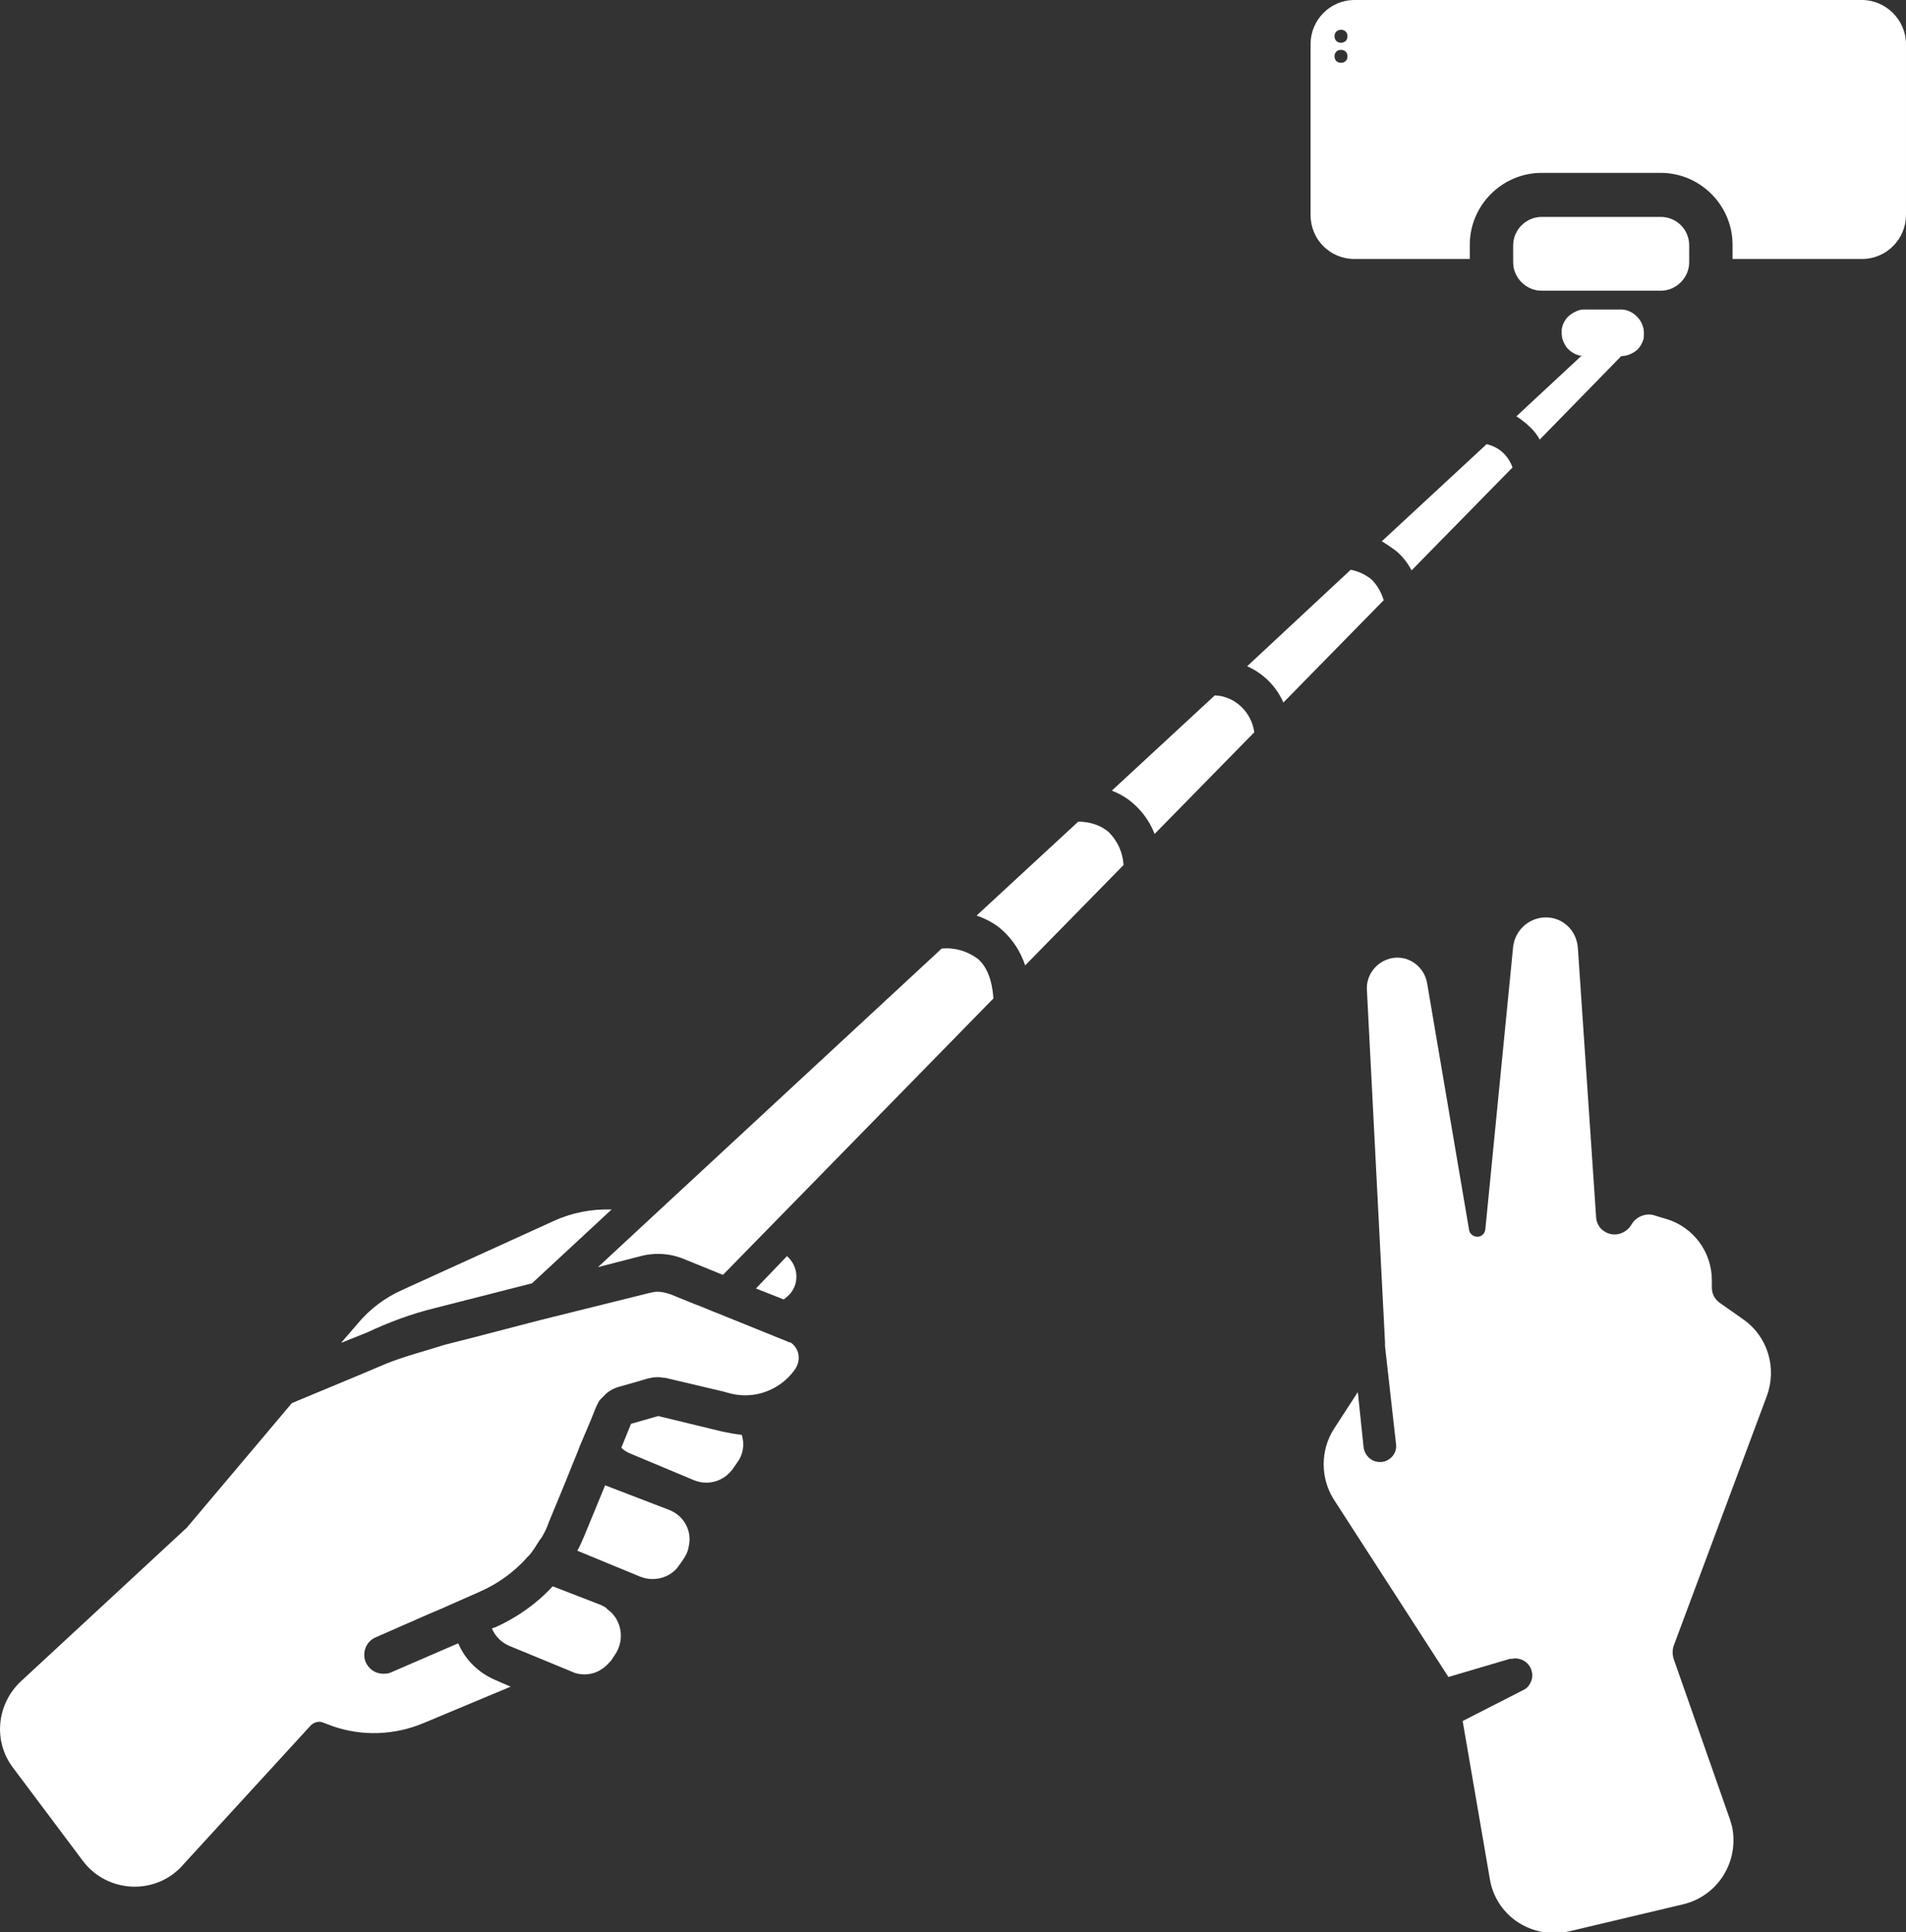
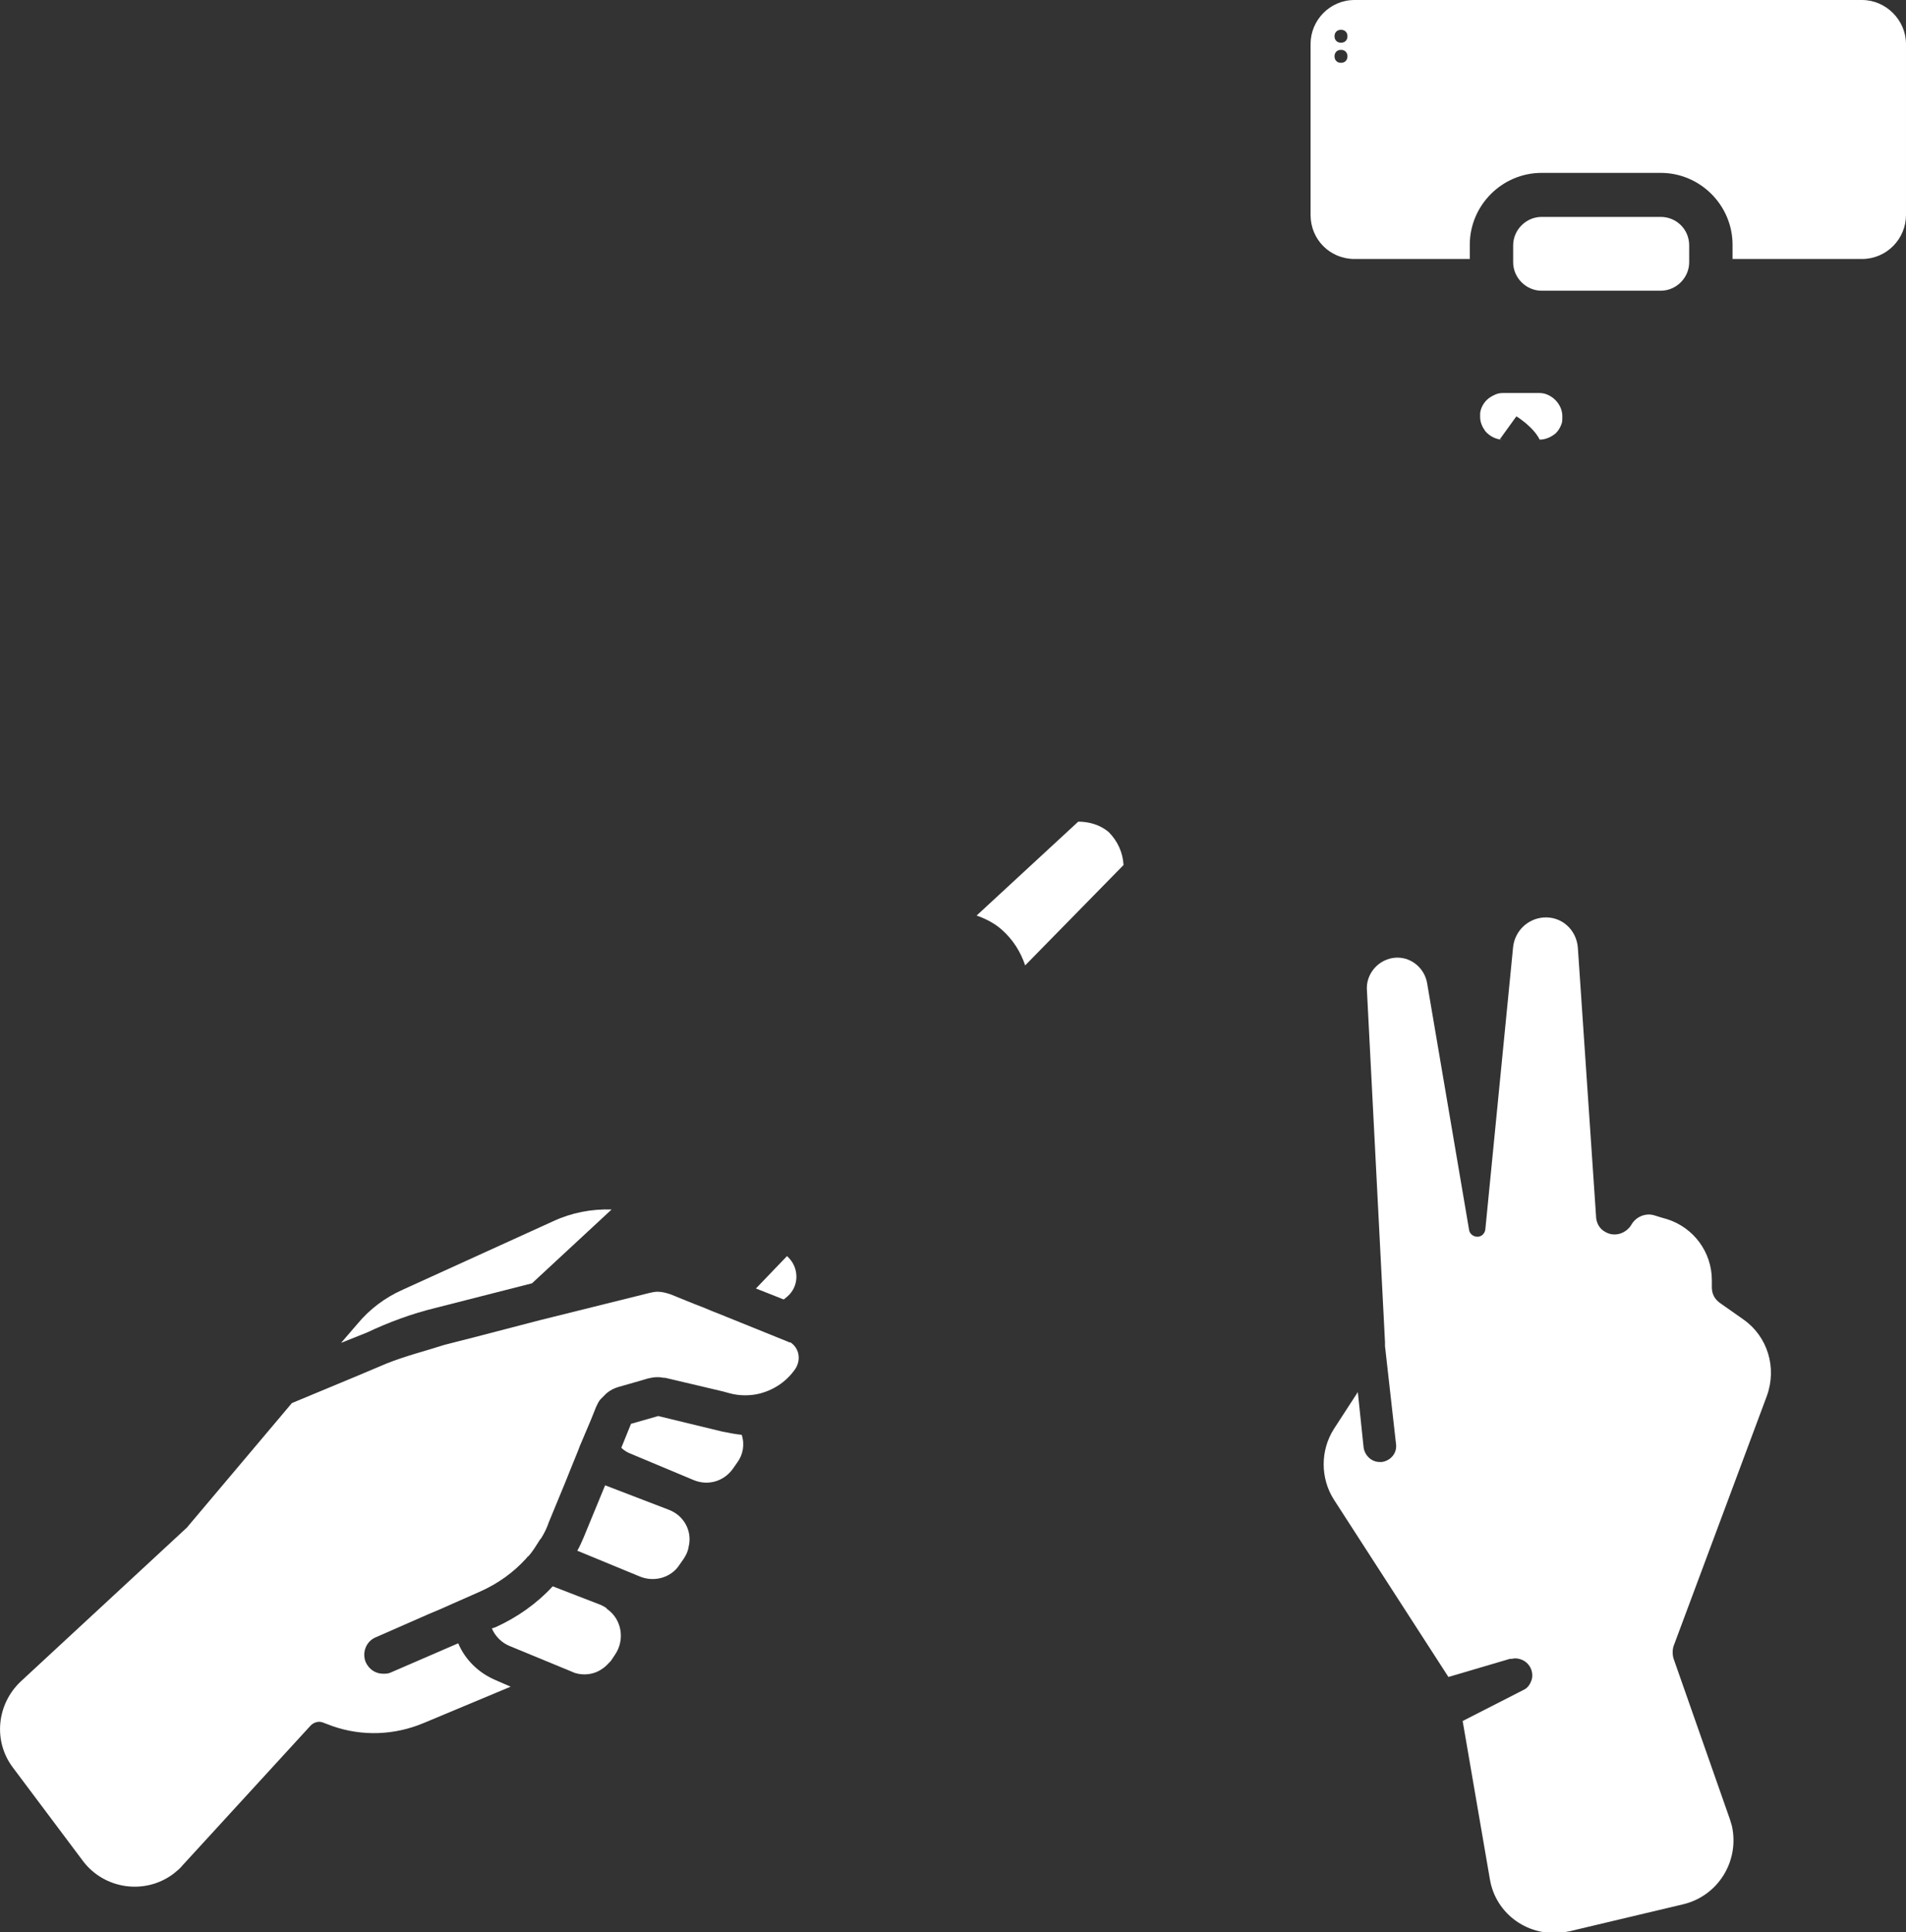
<svg xmlns="http://www.w3.org/2000/svg" enable-background="new 0 0 294.5 298.4" viewBox="0 0 294.5 298.4">
  <rect x="0" y="0" width="294.5" height="298.4" fill="#333333" stroke="none" />
  <g fill="#fff">
    <path d="m 67.3 202 l 14.9 -3.8 12.3 -11.4 c -3.1 -.1 -6.2 .5 -9 1.8 l -23.3 10.6 c -2.7 1.2 -5.1 3 -7 5.3 l -2.5 2.9 4 -1.6 c 3.4 -1.6 6.9 -2.9 10.6 -3.8 z" />
    <path d="m 121.6 194 l -4.8 5 4.3 1.7 .6 -.5 c 1.7 -1.5 1.8 -4.1 .3 -5.8 -.2 -.2 -.3 -.3 -.4 -.4 z" />
-     <path d="m 151.1 148.1 c -1.6 -1.2 -3.6 -1.8 -5.6 -1.6 l -44.8 41.5 -8.3 7.7 6.6 -1.7 c 2.3 -.6 4.7 -.4 6.8 .5 l 5.9 2.4 4.7 -4.8 37.1 -37.9 c -.2 -2.8 -1 -4.9 -2.4 -6.1 z" />
    <path d="m 171.3 128.5 c -1.3 -1.1 -3 -1.6 -4.7 -1.6 l -15.7 14.5 c 1.4 .5 2.8 1.2 3.9 2.2 1.7 1.5 2.9 3.4 3.6 5.5 l 15.2 -15.5 c -.1 -1.9 -.9 -3.7 -2.3 -5.1 z" />
-     <path d="m 187.7 107.4 l -15.9 14.7 c 1.2 .5 2.3 1.1 3.3 2 1.5 1.3 2.6 2.9 3.3 4.7 l 15.4 -15.7 c -.4 -3.1 -3 -5.6 -6.1 -5.7 z" />
-     <path d="m 211.8 89.4 c -.9 -.7 -2 -1.2 -3.1 -1.4 l -16 14.9 c 2.5 1.1 4.5 3.1 5.6 5.6 l 15.5 -15.8 c -.4 -1.3 -1.1 -2.5 -2 -3.3 z" />
-     <path d="m 218.1 88.1 l 15.6 -15.9 c -.3 -.9 -.9 -1.8 -1.6 -2.4 s -1.5 -1 -2.4 -1.2 l -16.2 15 c .7 .4 1.4 .9 2.1 1.4 1 .8 1.9 1.9 2.5 3.1 z" />
-     <path d="m 234.3 64.3 c .5 .3 1 .7 1.5 1.1 .8 .7 1.6 1.5 2.1 2.5 l 12.6 -12.9 c .9 0 1.8 -.4 2.5 -1 .4 -.4 .7 -.9 .9 -1.5 .1 -.3 .1 -.6 .1 -1 v -.1 c 0 -1.4 -.9 -2.7 -2.2 -3.3 -.4 -.2 -.9 -.3 -1.3 -.3 h -5.7 c -.5 0 -.9 .1 -1.3 .3 s -.8 .4 -1.2 .8 c -.5 .5 -.9 1.2 -1 2 v .5 .1 c 0 .8 .3 1.5 .8 2.2 .7 .8 1.7 1.3 2.7 1.3 h -.5 z" />
+     <path d="m 234.3 64.3 c .5 .3 1 .7 1.5 1.1 .8 .7 1.6 1.5 2.1 2.5 c .9 0 1.8 -.4 2.5 -1 .4 -.4 .7 -.9 .9 -1.5 .1 -.3 .1 -.6 .1 -1 v -.1 c 0 -1.4 -.9 -2.7 -2.2 -3.3 -.4 -.2 -.9 -.3 -1.3 -.3 h -5.7 c -.5 0 -.9 .1 -1.3 .3 s -.8 .4 -1.2 .8 c -.5 .5 -.9 1.2 -1 2 v .5 .1 c 0 .8 .3 1.5 .8 2.2 .7 .8 1.7 1.3 2.7 1.3 h -.5 z" />
    <path d="m 287.7 0 h -78.4 c -3.8 0 -6.8 3.1 -6.8 6.8 v 26.4 c 0 3.8 3 6.8 6.8 6.8 h 17.8 v -2.2 c 0 -6.1 5 -11.1 11.1 -11.1 h 18.4 c 6.1 0 11.1 5 11.1 11.1 v 2.2 h 20 c 3.8 0 6.8 -3.1 6.8 -6.8 v -26.4 c 0 -3.7 -3.1 -6.8 -6.8 -6.8 z m -80.5 9.7 c -.6 0 -1 -.4 -1 -1 s .4 -1 1 -1 1 .4 1 1 -.4 1 -1 1 z m 0 -3.1 c -.6 0 -1 -.4 -1 -1 s .4 -1 1 -1 1 .4 1 1 -.4 1 -1 1 z" />
    <path d="m 261 40.5 v -2.6 c 0 -2.5 -2 -4.4 -4.4 -4.4 h -18.4 c -2.4 0 -4.4 2 -4.4 4.4 v 2.6 c 0 2.4 2 4.4 4.4 4.4 h 18.4 c 2.4 0 4.4 -2 4.4 -4.4 z" />
    <path d="m 111.6 221.1 l -9.9 -2.4 -4.2 1.2 -1.5 3.7 c .4 .4 .9 .7 1.4 .9 l 9.8 4.1 c 2.2 .9 4.6 .2 6 -1.7 l .7 -1 c .9 -1.2 1.2 -2.8 .7 -4.3 -1 -.1 -2 -.3 -3 -.5 z" />
    <path d="m 103.4 233.2 l -9.9 -3.8 -3.3 8 c -.3 .7 -.6 1.4 -1 2.1 l 9.7 4 c 2 .8 4.3 .3 5.7 -1.3 .1 -.1 .2 -.3 .3 -.4 l .7 -1 c .4 -.6 .7 -1.2 .8 -1.9 .6 -2.4 -.7 -4.8 -3 -5.7 z" />
    <path d="m 92.9 247.9 l -7.5 -2.9 c -2.5 2.7 -5.5 4.8 -8.8 6.3 l -.6 .2 c .5 1.2 1.5 2.2 2.7 2.7 l 9.7 4 c .6 .3 1.3 .4 1.9 .4 1 0 2 -.3 2.8 -.9 .5 -.3 .9 -.8 1.3 -1.2 l .6 -.9 c 1.6 -2.3 1.1 -5.5 -1.2 -7.1 -.1 -.2 -.5 -.4 -.9 -.6 z" />
    <path d="m 121.7 207.2 l -9.4 -3.8 -2.5 -1 -1.2 -.5 -1.3 -.5 -3.7 -1.5 c -.6 -.2 -1.3 -.4 -2 -.4 -.4 0 -.9 .1 -1.3 .2 l -16.9 4.2 -5 1.3 -5 1.3 -4.7 1.2 c -2.8 .9 -6 1.7 -9 2.9 l -4.5 1.9 -10.1 4.2 -16.2 19.2 c 0 .1 -.1 .1 -.1 .1 l -25.6 23.7 c -3.7 3.5 -4.3 9.2 -1.2 13.3 l 10.8 14.4 c 3.3 4.4 9.6 5.3 14 2 .5 -.4 1 -.8 1.4 -1.3 l 19.8 -21.6 c .5 -.5 1.2 -.7 1.8 -.5 l 1.6 .6 c 4.6 1.6 9.6 1.4 14.1 -.5 l 13.4 -5.6 -2.3 -1 c -2.6 -1.1 -4.7 -3.1 -5.8 -5.7 l -10.4 4.5 c -.4 .2 -.8 .2 -1.2 .2 -1.2 0 -2.2 -.7 -2.7 -1.8 -.6 -1.5 .1 -3.2 1.5 -3.8 l 8.2 -3.6 1.9 -.8 1.8 -.8 3.4 -1.5 .9 -.4 c 2.7 -1.2 5.1 -2.9 7.1 -5.1 .1 -.1 .2 -.3 .4 -.4 .6 -.7 1.1 -1.5 1.6 -2.3 .1 -.2 .2 -.3 .3 -.4 .5 -.8 .9 -1.6 1.2 -2.5 l 2.6 -6.3 .8 -2 1.1 -2.7 .3 -.8 .3 -.7 1.4 -3.3 .8 -2 c .2 -.4 .4 -.9 .7 -1.2 l .9 -.9 c .6 -.5 1.2 -.8 1.9 -1 l 3.5 -1 1 -.3 c .5 -.1 .9 -.2 1.4 -.2 h .3 c .3 0 .6 .1 .9 .1 h .1 l 8.9 2.1 1.1 .3 c 1.5 .4 3.2 .4 4.7 0 2.2 -.6 4.1 -1.9 5.4 -3.8 .9 -1.4 .6 -3.2 -.8 -4.1 0 .1 -.2 0 -.4 -.1 z" />
    <path d="m 269.4 203.8 l -3.7 -2.6 c -.8 -.6 -1.2 -1.4 -1.2 -2.4 v -1.1 c 0 -4.3 -2.8 -8.1 -6.9 -9.4 -.7 -.2 -1.4 -.4 -2 -.6 -1.3 -.4 -2.8 .2 -3.5 1.4 -.8 1.4 -2.6 2 -4 1.2 -1 -.5 -1.5 -1.5 -1.5 -2.6 l -2.8 -41.3 c -.2 -2.8 -2.5 -4.9 -5.3 -4.7 -2.5 .2 -4.4 2.1 -4.7 4.5 l -4.3 43.7 c -.1 .7 -.7 1.2 -1.4 1.1 -.6 -.1 -1 -.5 -1.1 -1 l -6.5 -38.2 c -.4 -2.2 -2.3 -3.9 -4.6 -3.9 -.5 0 -1.1 .1 -1.6 .3 -1.9 .7 -3.2 2.6 -3.1 4.6 l 2.8 54.5 v .6 l 1.7 15.1 c .2 1.4 -.8 2.6 -2.2 2.8 -.1 0 -.2 0 -.3 0 -1.3 0 -2.3 -1 -2.5 -2.2 l -.9 -8.6 -3.7 5.7 c -2.1 3.3 -2.1 7.6 0 10.9 l 17.7 27.4 9.5 -2.8 h .1 .2 c .4 -.1 .7 -.1 1.1 0 1.4 .3 2.3 1.7 2 3.1 -.2 .7 -.6 1.4 -1.3 1.7 l -9.4 4.8 4.2 24.4 c .9 5.5 6.1 9.1 11.6 8.2 .2 0 .4 -.1 .6 -.1 l 17.7 -4.2 c 5.4 -1.3 8.7 -6.7 7.5 -12.1 -.1 -.3 -.2 -.7 -.3 -1 l -8.7 -24.8 c -.2 -.6 -.2 -1.4 0 -2 l 14.4 -38.6 c 1.6 -4.4 .1 -9.2 -3.6 -11.8 z" />
  </g>
</svg>